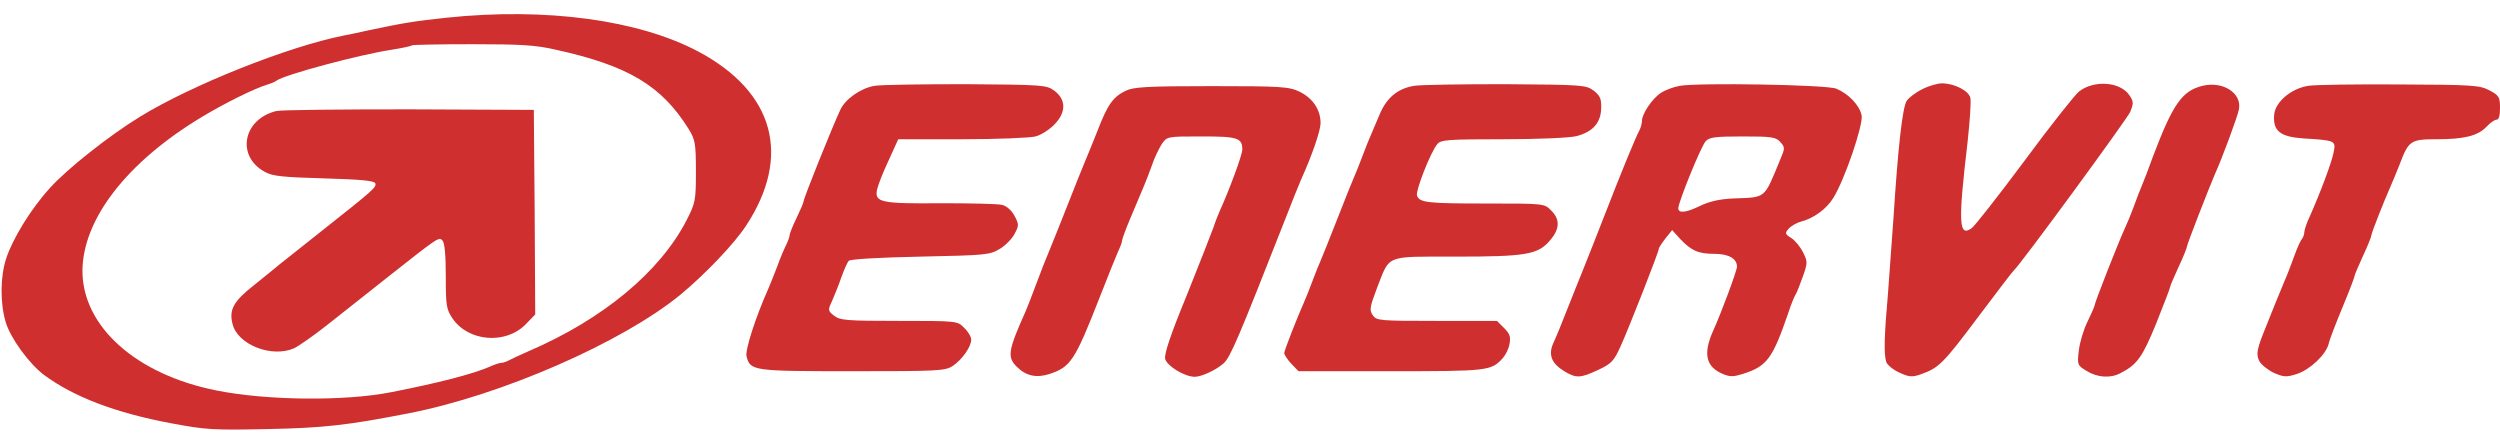
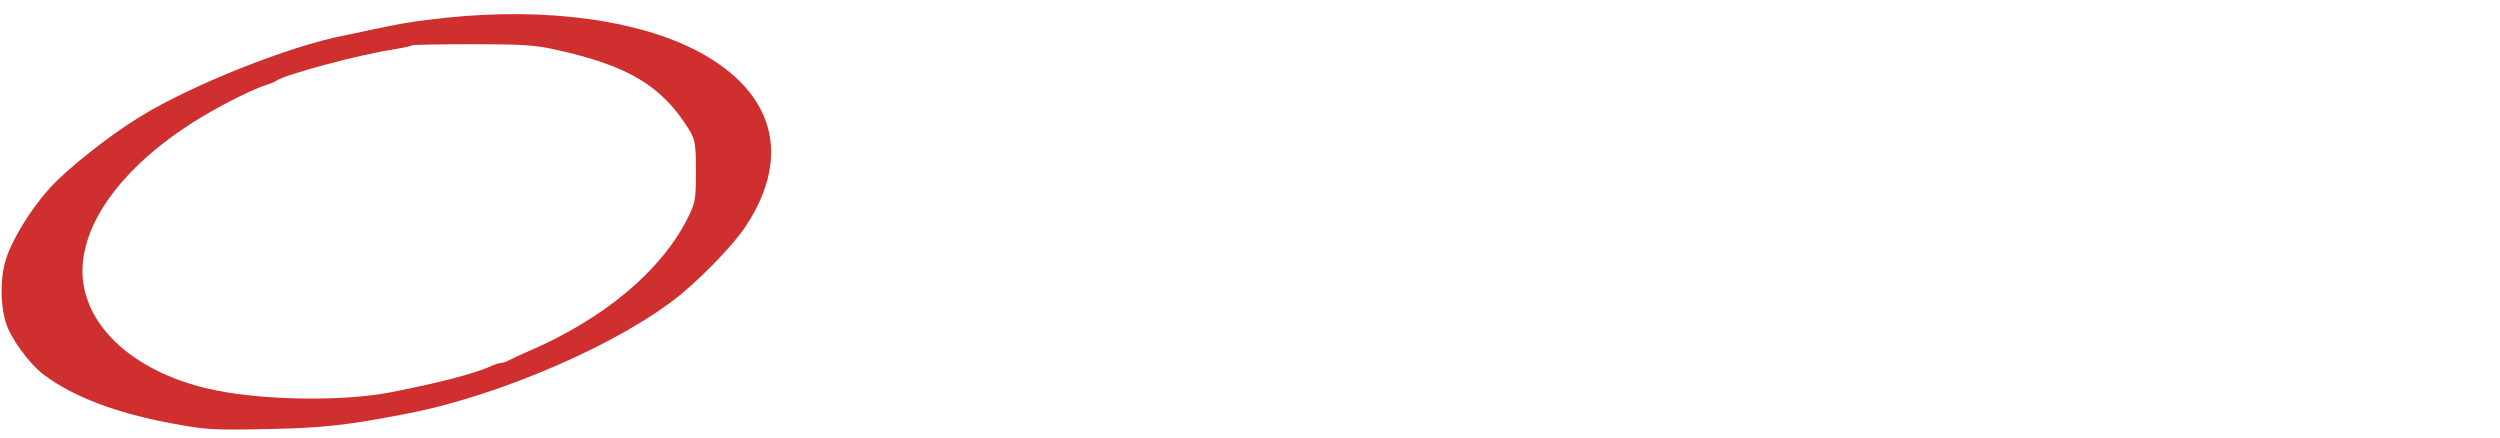
<svg xmlns="http://www.w3.org/2000/svg" viewBox="5.5 260.8 894.5 151.3" width="80" height="14">
  <g fill="#cf2f2f">
    <path d="M165.4 264.5c-11.3 1.2-15.7 1.9-27.9 4.5-2.7.6-6.8 1.5-9 1.9-19.8 3.9-54.5 17.7-73 29.1-10.8 6.6-26 18.6-32.1 25.4-6.7 7.3-13.4 18.2-15.7 25.3-2.1 6.4-2.2 15.8-.2 22.6 1.6 5.7 8.4 15 13.7 19 10.5 7.8 25.6 13.6 45.4 17.3 12.7 2.4 15.2 2.5 34.8 2.1 20-.4 28.6-1.4 50.1-5.6 33.2-6.4 76.7-25.4 97.6-42.6 8.8-7.3 19.1-18.1 23.3-24.5 16.4-24.9 10.2-47.8-16.9-62.3-21.4-11.4-54.6-15.9-90.1-12.2zm39.1 11.5c25.9 5.7 37.8 12.9 47.5 28.5 2.2 3.6 2.5 5 2.5 15 0 10.5-.2 11.3-3.3 17.4-9.5 18.5-29.9 35.5-56.7 47-2.7 1.2-5.8 2.6-6.7 3.1-1 .6-2.3 1-2.9 1s-2.5.6-4.2 1.4c-6 2.6-18.3 5.8-35.2 9.1-16.6 3.3-44.6 3-62.5-.6-28.8-5.7-48-22.9-48-42.8.1-18.5 15.9-38.9 42.6-55 8.1-4.9 19-10.3 23.4-11.6 1.4-.4 3-1.1 3.5-1.5 2.9-2.1 29.3-9.2 41-11 3.8-.6 7.1-1.3 7.4-1.6.2-.2 9.9-.4 21.6-.4 17.4 0 22.7.3 30 2z" />
-     <path d="M104.4 297.9c-12 2.9-14.5 16.2-4.1 21.8 2.6 1.5 6.5 1.9 21.1 2.3 13.2.4 18 .8 18.4 1.8.4 1.4-.6 2.3-18.8 16.7-7.4 5.9-14.4 11.4-15.5 12.3s-5.2 4.3-9.1 7.4c-7.4 5.8-9 8.8-7.7 13.9 1.8 7.4 14 12.2 22 8.7 1.5-.7 6.9-4.4 11.8-8.3 5-3.9 14.4-11.4 21-16.6 19-15 19-15 20.3-13.7.8.8 1.2 5.2 1.2 12.8 0 10.6.2 11.8 2.4 15.1 5.7 8.4 19.1 9.4 26.2 2.1l3.4-3.5-.2-36.6-.3-36.6-44.5-.2c-24.5 0-45.9.2-47.6.6zm214-9c-4.9.8-10.4 4.7-12.2 8.5-3 6.4-13.2 31.8-13.2 32.9 0 .4-1.1 3-2.5 5.9-1.4 2.8-2.5 5.7-2.5 6.2 0 .6-.6 2.2-1.3 3.6s-2.1 4.7-3.1 7.5c-1 2.7-2.5 6.3-3.2 8-4.6 10.3-8.3 21.9-7.8 24.1 1.3 5.3 2.2 5.4 37.9 5.4 30.6 0 33.2-.1 35.9-1.9 3.3-2.2 6.6-6.8 6.6-9.4 0-1-1.1-2.9-2.5-4.2-2.4-2.5-2.5-2.5-23.3-2.5-18.9 0-21.2-.2-23.3-1.9-2.2-1.7-2.2-2-.7-5.2.8-1.9 2.4-5.7 3.3-8.4 1-2.8 2.2-5.5 2.7-6 .5-.6 11-1.2 25.6-1.5 23.7-.5 24.8-.6 28.5-2.8 2.1-1.3 4.5-3.8 5.3-5.5 1.5-2.8 1.5-3.3-.1-6.3-1-1.9-2.8-3.5-4.4-3.9-1.4-.4-11.3-.6-21.8-.6-21.5.2-23.9-.3-23-4.8.3-1.5 2.1-6.2 4.1-10.4l3.5-7.7h22.8c12.5 0 24.4-.5 26.3-1 2-.5 5.1-2.5 6.9-4.4 4.1-4.3 4.1-8.8-.2-12-2.7-2-4.1-2.1-31.5-2.3-15.8 0-30.6.2-32.8.6zm193 0c-5.9 1-9.8 4.3-12.3 10.3-1.2 2.9-2.6 6.2-3.1 7.3s-1.9 4.5-3 7.5-2.5 6.4-3 7.5-3.2 7.8-6 15c-2.8 7.1-5.5 13.9-6 15s-1.9 4.5-3 7.5-2.5 6.4-3 7.5c-2.4 5.4-7 17.1-7 18 0 .6 1.1 2.3 2.5 3.8l2.6 2.7h33c34.8 0 36-.1 40.1-4.7 1-1.1 2.1-3.3 2.4-5 .5-2.6.1-3.7-1.9-5.7l-2.6-2.6h-21.5c-20.5 0-21.6-.1-22.9-2s-1.1-2.9 1.5-9.8c4.7-12 2.6-11.2 28-11.2 25.2 0 29.5-.7 33.8-5.7 3.6-4.1 3.8-7.6.5-10.8-2.4-2.5-2.5-2.5-22.7-2.5-21.7 0-24.3-.3-25.3-2.8-.6-1.7 4.9-15.7 7.3-18.5 1.3-1.5 3.8-1.7 23.4-1.7 12.6 0 23.8-.5 26.3-1.1 5.9-1.5 8.8-4.8 8.9-10 .1-3.4-.4-4.5-2.7-6.3-2.7-2-3.9-2.1-31.5-2.3-15.8 0-30.5.2-32.8.6zm95.1 0c-2.2.4-5.2 1.5-6.7 2.5-3.1 2-6.8 7.5-6.8 10 0 .9-.4 2.4-.9 3.4-1.2 2.1-6.4 14.7-12.6 30.7-2.6 6.6-5.9 15.1-7.5 19-1.6 3.8-4.2 10.6-6 15-1.7 4.4-3.8 9.5-4.7 11.4-1.9 4.2-.7 7.3 3.9 10.1 4.3 2.6 5.8 2.5 12.2-.5 4.7-2.2 5.6-3.2 7.9-8.3 3.3-7.3 13.7-33.9 13.7-34.9 0-.5 1.1-2.1 2.4-3.8l2.4-3 2.8 3.1c4.1 4.3 6.5 5.4 12.3 5.4 5.1 0 8.1 1.7 8.1 4.6 0 1.4-5.6 16.5-8.6 23.1-3.6 8.1-2.5 12.8 3.6 15.3 2.6 1.1 3.8 1 7.3-.1 8.4-2.7 10.4-5.4 15.9-21.3 1.1-3.4 2.4-6.6 2.8-7.1.4-.6 1.5-3.4 2.5-6.2 1.8-5 1.8-5.5.2-8.7-.9-1.9-2.8-4.3-4.2-5.2-2.4-1.5-2.4-1.8-1-3.4.9-1 2.9-2.1 4.3-2.5 4.5-1.1 9.2-4.5 11.6-8.4 4.1-6.5 10.8-26.2 10.2-29.6-.7-3.6-4.7-7.8-9.1-9.6-3.4-1.4-49.2-2.2-56-1zm36 20.1c1.7 1.9 1.7 2.2 0 6.2-6 14.5-4.9 13.5-17 14-4.7.2-8.5 1.1-11.6 2.6-5.1 2.5-7.9 2.8-7.9.9 0-2.2 8.1-22.1 9.8-24 1.3-1.4 3.3-1.7 13.2-1.7 10.4 0 11.9.2 13.5 2zm50.8-18.9c-2.3 1.1-4.8 3-5.6 4.2-1.5 2.4-3.1 16.7-4.7 41.7-.6 8.5-1.5 20.9-2 27.5-1.3 14.5-1.5 21.4-.6 24.2.4 1.1 2.5 2.8 4.7 3.8 3.5 1.6 4.5 1.7 7.7.6 6.4-2.3 7.9-3.7 20.4-20.4 6.7-8.9 12.4-16.4 12.8-16.7 2.1-1.7 40.5-54.1 41.7-56.8 1.2-3 1.2-3.7-.2-5.8-3.2-5-12.7-5.7-18.1-1.5-1.5 1.2-10.3 12.3-19.6 24.9-9.3 12.5-17.8 23.3-18.8 24-4.7 3.4-4.9-1.9-1.5-30.8.8-7.4 1.3-14.5 1-15.8-.6-2.6-5.8-5.2-10.2-5.2-1.5 0-4.7.9-7 2.1zm100.2-1.2c-7.2 1.8-10.5 6.4-17.6 25.1-1.7 4.7-3.5 9.4-4 10.5s-1.8 4.5-2.9 7.5-2.7 6.8-3.5 8.5c-2.1 4.6-10.5 25.9-10.5 26.8 0 .4-1.2 3.1-2.6 6-1.4 2.8-2.8 7.5-3.1 10.4-.6 5-.5 5.2 2.8 7.2 3.9 2.4 8.5 2.7 12.1.8 6-3.1 7.8-5.6 12.8-17.8 2.7-6.8 5-12.7 5-13.1s1.4-3.6 3-7.1c1.7-3.6 3-6.9 3-7.3 0-.8 7.9-21 10-25.9 2.6-5.7 8.1-20.6 8.6-23.2 1.1-5.8-5.7-10.2-13.1-8.4zm37.8 0c-6.1 1-11.7 5.8-12.1 10.3-.5 5.8 2.1 7.9 10.3 8.5 11.6.7 11.8.8 11 4.9-.6 3.4-4.8 14.6-8.6 23.1-1.1 2.3-1.9 4.8-1.9 5.5 0 .8-.4 1.8-.8 2.4-.5.5-1.7 3.1-2.7 5.9-1 2.7-2.5 6.8-3.5 9-.9 2.2-2.5 6-3.5 8.5s-2.3 5.8-3 7.5c-3.5 8.5-3.9 10.4-2.6 12.9.7 1.3 3.1 3.2 5.2 4.2 3.5 1.5 4.4 1.6 8.2.4 4.8-1.6 10.4-6.9 11.4-10.8.3-1.5 2.6-7.4 5-13.2 2.4-5.7 4.3-10.8 4.3-11.2 0-.3 1.4-3.6 3-7.1 1.7-3.6 3-6.9 3-7.4 0-.8 4.8-12.9 7-17.8.5-1.1 1.9-4.5 3.1-7.5 3.2-8.5 3.9-9 13.3-9 9.8 0 14.7-1.2 17.8-4.5 1.3-1.4 2.9-2.5 3.6-2.5.8 0 1.2-1.5 1.2-4.3 0-3.8-.4-4.4-3.8-6.2s-5.9-2-32.2-2.1c-15.7-.1-30.4.1-32.7.5zm-423.1 1.8c-4.5 2.2-6.4 4.9-10.1 14.5-1.8 4.6-3.9 9.6-4.6 11.3-.7 1.6-3.4 8.4-6 15s-5.4 13.6-6.2 15.5c-2.1 5.1-2.8 6.8-5.3 13.5-1.2 3.3-2.8 7.3-3.5 9-6.3 14.1-6.7 16.4-3.2 19.9 3.3 3.3 7 4.1 11.7 2.6 7.6-2.5 9.1-4.8 18-27.5 2.8-7.2 5.7-14.4 6.5-16.2.8-1.7 1.5-3.5 1.5-4.1 0-.5 1.4-4.3 3.1-8.3 4.7-11.1 5.5-12.9 7.5-18.4.9-2.8 2.6-6.2 3.6-7.8 1.9-2.7 1.9-2.7 14.2-2.7 12.9 0 14.6.5 14.6 4.7 0 1.9-4.6 14.3-8 21.8-.5 1.1-1.6 3.8-2.3 6-.8 2.2-5.1 13.2-9.6 24.4-5.8 14.1-8.1 21-7.7 22.7.7 2.6 7 6.4 10.6 6.4 2.4 0 7.6-2.4 10.3-4.8 2.4-2.1 5.4-9.2 21.7-50.7 2.8-7.2 5.5-13.9 6-15 3.9-8.6 7-17.5 7-20.3 0-4.8-2.8-8.9-7.5-11.2-3.8-1.8-6.2-2-31.6-2-23.2 0-27.9.3-30.7 1.7z" />
  </g>
</svg>